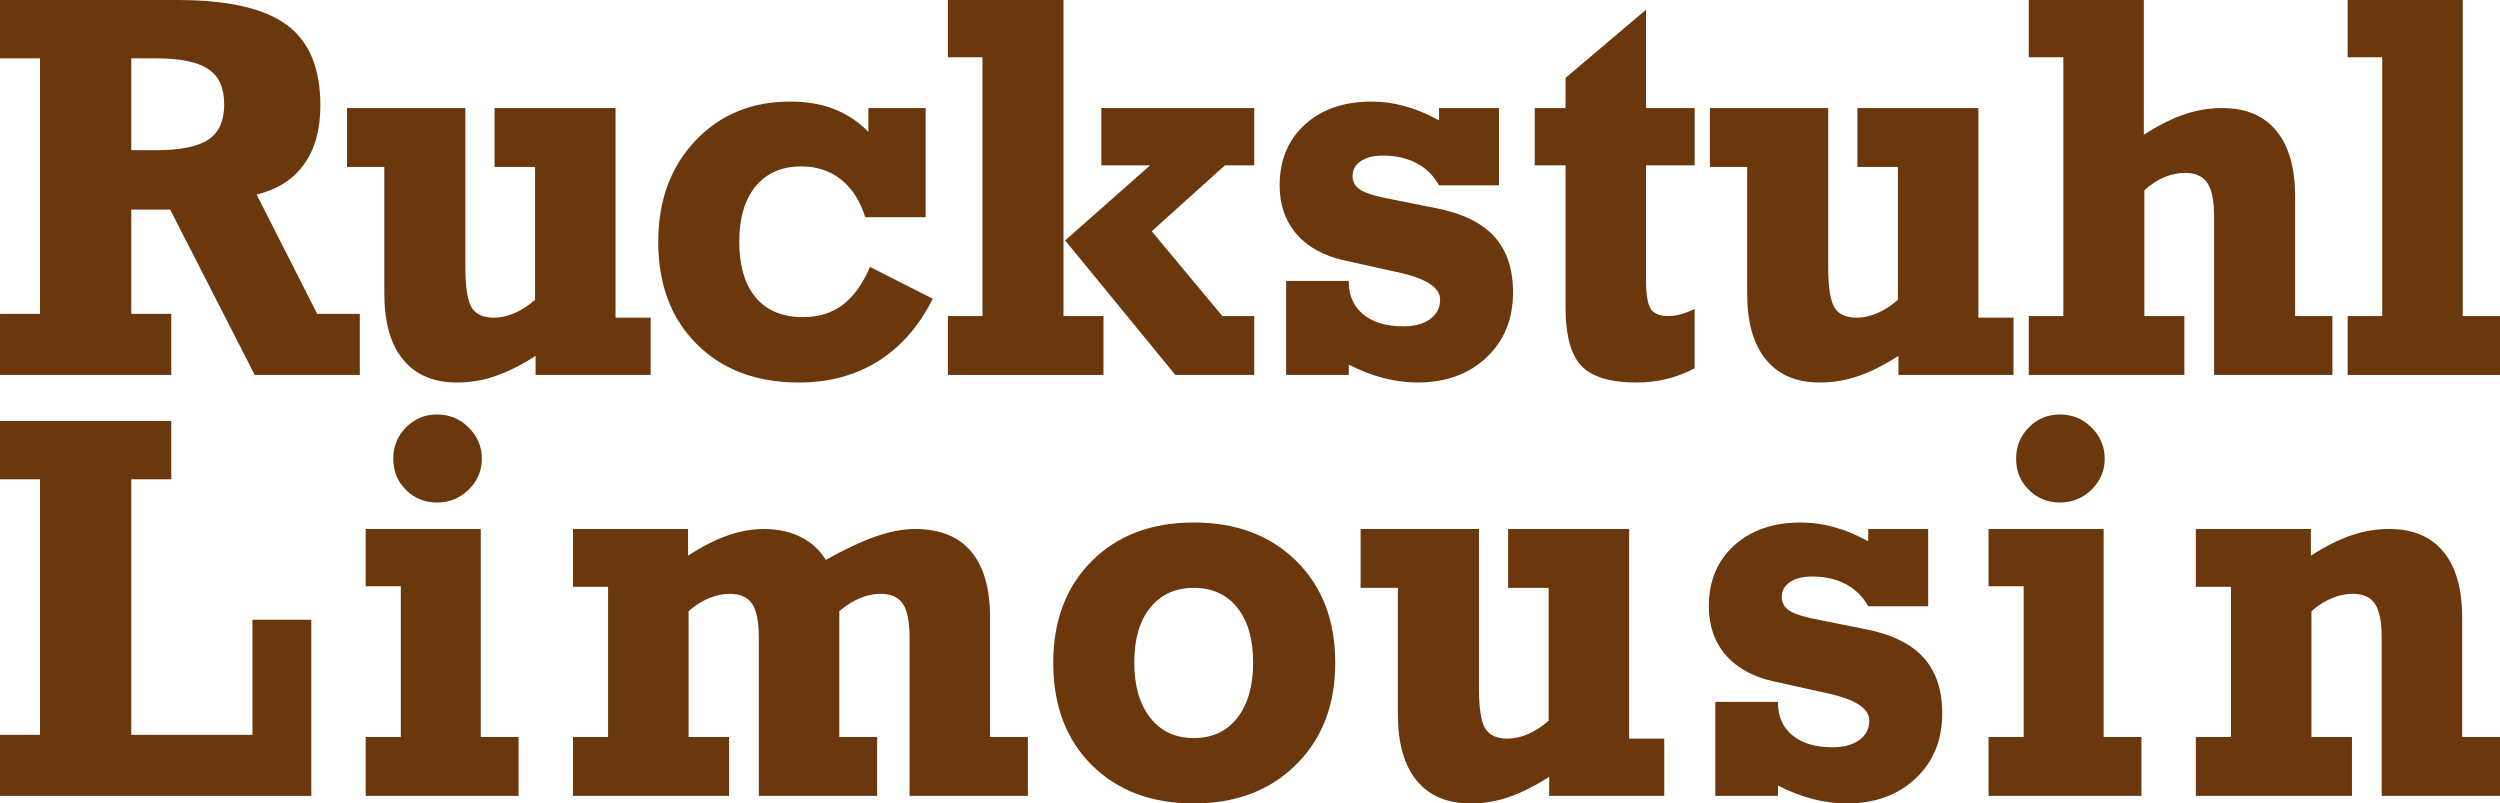
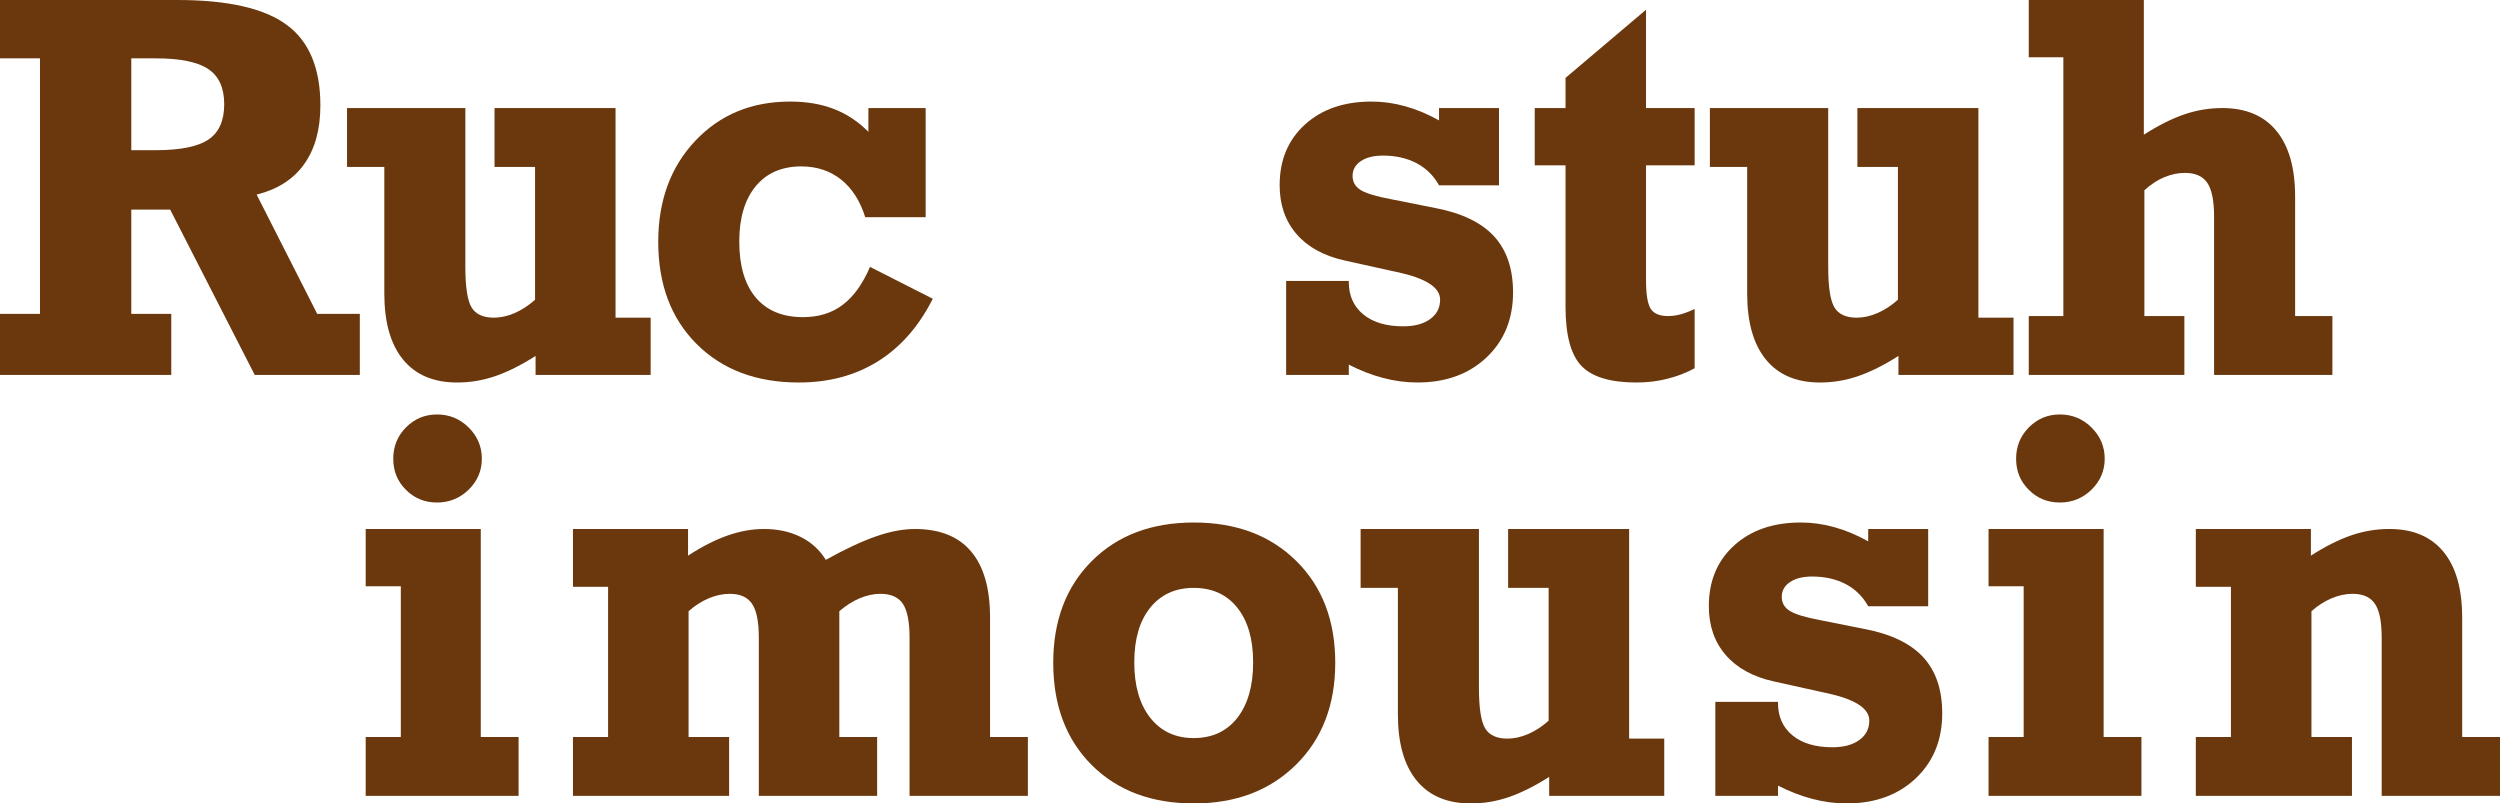
<svg xmlns="http://www.w3.org/2000/svg" xml:space="preserve" width="229.875mm" height="73.877mm" version="1.1" style="shape-rendering:geometricPrecision; text-rendering:geometricPrecision; image-rendering:optimizeQuality; fill-rule:evenodd; clip-rule:evenodd" viewBox="0 0 22973.73 7383.3">
  <defs>
    <style type="text/css">
   
    .fil0 {fill:#6B380D;fill-rule:nonzero}
   
  </style>
  </defs>
  <g id="Ebene_x0020_1">
-     <polygon class="fil0" points="21891.41,526.26 21573.66,526.26 21573.66,0 22631.16,0 22631.16,2904.39 22973.73,2904.39 22973.73,3445.56 21573.66,3445.56 21573.66,2904.39 21891.41,2904.39 " />
    <path class="fil0" d="M18643.36 3445.56l0 -541.16 317.75 0 0 -2378.13 -317.75 0 0 -526.26 1057.5 0 0 1237.89c134.05,-86.06 258.16,-148.12 372.36,-187.01 114.19,-38.9 230.03,-57.93 348.36,-57.93 216.8,0 382.29,69.51 497.31,209.35 115.01,139.84 172.11,340.92 172.11,604.88l0 1097.21 342.57 0 0 541.16 -1087.29 0 0 -1454.69c0,-145.63 -20.69,-249.06 -62.06,-310.29 -41.38,-61.23 -110.05,-91.85 -206.87,-91.85 -62.06,0 -124.12,13.24 -188.66,39.73 -63.72,26.47 -124.95,67.02 -182.87,119.98l0 1155.97 367.39 0 0 541.16 -1429.86 0z" />
    <path class="fil0" d="M18180.57 992.95l0 1926.34 322.72 0 0 526.26 -1057.5 0 0 -174.6c-134.05,85.23 -258.16,147.29 -372.36,186.18 -114.19,38.9 -230.04,57.93 -348.36,57.93 -216.8,0 -382.29,-70.34 -497.31,-211 -115.02,-140.67 -172.12,-343.4 -172.12,-608.18l0 -1161.76 -342.56 0 0 -541.16 1087.29 0 0 1457.99c0,186.18 19.03,310.3 57.1,374.02 38.07,62.88 105.92,94.33 205.21,94.33 61.23,0 124.95,-14.07 190.33,-42.2 65.36,-28.13 128.25,-69.51 187.83,-122.47l0 -1220.51 -372.36 0 0 -541.16 1112.11 0z" />
    <path class="fil0" d="M15126.17 2572.58c0,134.05 14.9,222.59 43.86,266.44 28.95,43.86 81.91,65.37 158.86,65.37 37.24,0 75.3,-4.96 115.02,-15.72 39.72,-10.75 82.75,-27.3 129.08,-49.65l0 545.3c-81.92,43.85 -167.15,76.12 -255.69,97.64 -87.71,22.35 -181.21,33.1 -279.68,33.1 -239.97,0 -408.76,-51.3 -505.58,-153.08 -96.81,-101.78 -145.63,-282.17 -145.63,-541.99l0 -1300.77 -283 0 0 -526.27 283 0 0 -277.2 739.75 -626.38 0 903.59 446.83 0 0 526.27 -446.83 0 0 1053.36z" />
    <path class="fil0" d="M11818.92 3445.56l0 -863.87 575.92 0 0 9.92c0,125.77 44.68,225.07 133.22,297.89 89.37,72.82 211,109.22 366.56,109.22 105.1,0 187.84,-22.34 248.24,-67.02 60.4,-43.86 91.03,-103.44 91.03,-177.91 0,-113.36 -132.4,-197.76 -397.18,-254.03 -24,-4.97 -43.86,-9.1 -57.93,-12.41l-425.31 -94.33c-189.5,-42.19 -336.78,-123.29 -439.39,-242.44 -103.44,-119.98 -154.74,-268.93 -154.74,-448.49 0,-231.68 77.78,-417.04 232.52,-557.7 154.74,-140.67 359.11,-211 612.32,-211 103.43,0 206.04,14.06 308.64,43.02 102.61,28.13 206.04,71.17 311.12,129.91l0 -113.36 551.1 0 0 709.96 -551.1 0c-49.64,-89.37 -119.15,-157.22 -206.87,-203.56 -88.54,-46.33 -191.15,-69.5 -308.64,-69.5 -86.06,0 -153.91,17.37 -203.56,51.3 -50.47,33.93 -75.29,79.43 -75.29,135.7 0,55.45 24.83,98.47 73.65,129.09 49.65,30.61 143.15,59.57 282.16,85.23l402.15 80.26c244.93,46.33 425.31,133.22 541.99,259.82 116.67,127.43 174.6,298.71 174.6,515.51 0,244.93 -81.09,444.34 -244.1,598.26 -162.18,153.08 -374.02,230.03 -634.67,230.03 -105.09,0 -209.34,-14.07 -313.61,-41.38 -104.26,-27.3 -210.17,-67.85 -316.91,-122.47l0 94.33 -575.92 0z" />
-     <polygon class="fil0" points="9773.05,2904.39 10140.44,2904.39 10140.44,3445.56 8710.58,3445.56 8710.58,2904.39 9028.33,2904.39 9028.33,526.26 8710.58,526.26 8710.58,0 9773.05,0 " />
-     <polygon class="fil0" points="9787.95,2209.33 10569.08,1519.23 10120.59,1519.23 10120.59,992.95 11525.62,992.95 11525.62,1519.23 11256.69,1519.23 10583.97,2124.92 11232.7,2904.39 11525.62,2904.39 11525.62,3445.56 10800.76,3445.56 " />
    <path class="fil0" d="M7951.1 1995.84c-47.16,-149.77 -120.81,-264.79 -221.76,-345.88 -101.78,-80.26 -223.42,-120.81 -365.74,-120.81 -179.56,0 -319.4,61.23 -419.53,182.87 -100.12,121.64 -150.6,291.26 -150.6,507.24 0,222.59 50.48,394.7 151.43,514.68 100.95,119.99 245.75,180.39 433.59,180.39 143.98,0 265.62,-37.24 364.91,-112.53 99.3,-74.48 183.7,-191.15 251.55,-349.19l576.74 292.91c-127.42,253.21 -295.4,444.35 -503.1,574.26 -207.7,129.91 -450.14,195.28 -728.16,195.28 -388.92,0 -701.7,-117.5 -937.52,-352.5 -235.83,-235 -354.16,-548.61 -354.16,-940 0,-378.15 113.36,-687.62 340.09,-928.41 227.55,-240.8 517.99,-360.77 871.32,-360.77 150.6,0 284.65,22.34 402.15,67.85 118.33,45.51 224.25,115.85 317.75,210.17l0 -218.45 526.26 0 0 1002.89 -555.23 0z" />
    <path class="fil0" d="M5656.55 992.95l0 1926.34 322.72 0 0 526.26 -1057.5 0 0 -174.6c-134.05,85.23 -258.16,147.29 -372.36,186.18 -114.19,38.9 -230.04,57.93 -348.36,57.93 -216.8,0 -382.29,-70.34 -497.31,-211 -115.02,-140.67 -172.12,-343.4 -172.12,-608.18l0 -1161.76 -342.56 0 0 -541.16 1087.29 0 0 1457.99c0,186.18 19.03,310.3 57.1,374.02 38.07,62.88 105.92,94.33 205.21,94.33 61.23,0 124.95,-14.07 190.33,-42.2 65.36,-28.13 128.25,-69.51 187.83,-122.47l0 -1220.51 -372.36 0 0 -541.16 1112.11 0z" />
    <path class="fil0" d="M1206.44 536.2l0 844.01 225.07 0c226.72,0 388.91,-33.1 484.89,-98.47 95.99,-65.37 143.98,-172.94 143.98,-323.54 0,-150.6 -48.82,-258.17 -146.46,-323.55 -97.64,-65.36 -258.16,-98.46 -482.41,-98.46l-225.07 0zm0 2348.34l367.4 0 0 561.02 -1573.84 0 0 -561.02 367.4 0 0 -2348.34 -367.4 0 0 -536.2 1629.28 0c464.21,0 799.33,76.12 1005.37,228.38 206.05,151.42 309.47,398 309.47,739.75 0,221.77 -49.65,402.15 -149.77,541.16 -99.29,139.02 -244.93,231.69 -436.07,278.85l556.88 1096.39 391.39 0 0 561.02 -965.65 0 -776.99 -1519.23 -357.47 0 0 958.2z" />
-     <polygon class="fil0" points="2319.66,6752.77 2319.66,5695.28 2860.82,5695.28 2860.82,7313.79 -0,7313.79 -0,6752.77 367.4,6752.77 367.4,4404.43 -0,4404.43 -0,3868.23 1573.84,3868.23 1573.84,4404.43 1206.44,4404.43 1206.44,6752.77 " />
    <path class="fil0" d="M3613.73 4215.75c0,-113.36 38.89,-209.34 117.5,-288.79 78.61,-78.6 172.95,-118.33 284.65,-118.33 113.36,0 210.17,39.73 291.26,119.99 80.26,80.26 120.81,175.42 120.81,287.13 0,110.05 -40.55,204.39 -120.81,283.82 -81.09,78.61 -177.9,118.33 -291.26,118.33 -112.53,0 -208.52,-38.89 -285.48,-116.67 -77.78,-76.95 -116.67,-172.12 -116.67,-285.48zm69.51 1171.7l-322.72 0 0 -526.27 1057.5 0 0 1911.44 347.53 0 0 541.16 -1405.04 0 0 -541.16 322.72 0 0 -1385.17z" />
    <path class="fil0" d="M8358.32 7313.79l0 -1454.69c0,-145.63 -20.68,-249.06 -61.22,-310.29 -41.38,-61.23 -110.05,-91.85 -206.87,-91.85 -62.89,0 -126.6,14.07 -191.15,41.38 -64.54,27.3 -126.6,67.03 -186.19,118.33l0 1155.97 347.54 0 0 541.16 -1087.29 0 0 -1454.69c0,-145.63 -20.69,-249.06 -62.06,-310.29 -41.38,-61.23 -109.22,-91.85 -205.21,-91.85 -64.55,0 -129.09,14.07 -193.63,41.38 -64.54,27.3 -126.6,67.03 -184.52,118.33l0 1155.97 372.36 0 0 541.16 -1434.83 0 0 -541.16 322.72 0 0 -1380.21 -322.72 0 0 -531.23 1057.5 0 0 244.93c129.08,-84.4 250.72,-145.63 364.08,-185.36 113.36,-39.72 224.25,-59.57 332.64,-59.57 127.43,0 239.97,24 337.61,72.82 98.47,48.82 175.42,119.16 231.69,211 176.25,-98.46 330.16,-170.46 460.9,-215.97 130.73,-45.5 249.89,-67.85 358.28,-67.85 227.55,0 399.67,68.68 515.51,206.04 116.68,137.37 174.6,340.1 174.6,608.19l0 1097.21 347.54 0 0 541.16 -1087.3 0z" />
    <path class="fil0" d="M10969.54 6782.56c169.63,0 303.68,-62.06 400.49,-185.35 96.81,-124.13 145.63,-293.75 145.63,-510.55 0,-213.48 -48.82,-381.46 -145.63,-502.27 -96.81,-121.64 -230.86,-182.04 -400.49,-182.04 -167.98,0 -301.2,60.4 -399.67,182.04 -97.64,120.81 -146.46,288.79 -146.46,502.27 0,215.14 48.82,384.78 146.46,508.89 98.47,124.94 231.69,187.01 399.67,187.01zm1300.77 -691.76c0,386.43 -119.98,698.38 -359.94,935.87 -239.97,237.48 -553.58,356.64 -939.18,356.64 -389.74,0 -702.52,-117.5 -938.34,-352.5 -235.83,-235 -354.16,-548.61 -354.16,-940 0,-387.25 118.33,-699.2 354.16,-935.03 235.82,-235.83 548.6,-354.16 938.34,-354.16 388.92,0 703.35,118.33 941.65,354.16 238.32,235.83 357.47,547.78 357.47,935.03z" />
    <path class="fil0" d="M14970.88 4861.19l0 1926.34 322.72 0 0 526.26 -1057.5 0 0 -174.6c-134.05,85.23 -258.16,147.29 -372.36,186.18 -114.19,38.9 -230.04,57.93 -348.36,57.93 -216.8,0 -382.29,-70.34 -497.31,-211 -115.02,-140.67 -172.12,-343.4 -172.12,-608.18l0 -1161.76 -342.56 0 0 -541.16 1087.29 0 0 1457.99c0,186.18 19.03,310.3 57.1,374.02 38.07,62.88 105.92,94.33 205.21,94.33 61.23,0 124.95,-14.07 190.33,-42.2 65.36,-28.13 128.25,-69.51 187.83,-122.47l0 -1220.51 -372.36 0 0 -541.16 1112.11 0z" />
    <path class="fil0" d="M15762.92 7313.79l0 -863.87 575.92 0 0 9.92c0,125.77 44.68,225.07 133.22,297.89 89.37,72.82 211,109.22 366.56,109.22 105.1,0 187.84,-22.34 248.24,-67.02 60.4,-43.86 91.03,-103.44 91.03,-177.91 0,-113.36 -132.4,-197.76 -397.18,-254.03 -24,-4.97 -43.86,-9.1 -57.93,-12.41l-425.31 -94.33c-189.5,-42.19 -336.78,-123.29 -439.39,-242.44 -103.44,-119.98 -154.74,-268.93 -154.74,-448.49 0,-231.68 77.78,-417.04 232.52,-557.7 154.74,-140.67 359.11,-211 612.32,-211 103.43,0 206.04,14.06 308.64,43.02 102.61,28.13 206.04,71.17 311.12,129.91l0 -113.36 551.1 0 0 709.96 -551.1 0c-49.64,-89.37 -119.15,-157.22 -206.87,-203.56 -88.54,-46.33 -191.15,-69.5 -308.64,-69.5 -86.06,0 -153.91,17.37 -203.56,51.3 -50.47,33.93 -75.29,79.43 -75.29,135.7 0,55.45 24.83,98.47 73.65,129.09 49.65,30.61 143.15,59.57 282.16,85.23l402.15 80.26c244.93,46.33 425.31,133.22 541.99,259.82 116.67,127.43 174.6,298.71 174.6,515.51 0,244.93 -81.09,444.34 -244.1,598.26 -162.18,153.08 -374.02,230.03 -634.67,230.03 -105.09,0 -209.34,-14.07 -313.61,-41.38 -104.26,-27.3 -210.17,-67.85 -316.91,-122.47l0 94.33 -575.92 0z" />
    <path class="fil0" d="M18527.02 4215.75c0,-113.36 38.89,-209.34 117.5,-288.79 78.61,-78.6 172.95,-118.33 284.65,-118.33 113.36,0 210.17,39.73 291.26,119.99 80.26,80.26 120.81,175.42 120.81,287.13 0,110.05 -40.55,204.39 -120.81,283.82 -81.09,78.61 -177.9,118.33 -291.26,118.33 -112.53,0 -208.52,-38.89 -285.48,-116.67 -77.78,-76.95 -116.67,-172.12 -116.67,-285.48zm69.51 1171.7l-322.72 0 0 -526.27 1057.5 0 0 1911.44 347.53 0 0 541.16 -1405.04 0 0 -541.16 322.72 0 0 -1385.17z" />
    <path class="fil0" d="M20178.55 7313.79l0 -541.16 322.72 0 0 -1380.21 -322.72 0 0 -531.23 1057.5 0 0 244.93c134.05,-86.06 258.16,-148.12 372.36,-187.01 114.19,-38.9 230.04,-57.93 348.36,-57.93 216.8,0 382.29,69.51 497.31,209.35 115.02,139.84 172.11,340.92 172.11,604.88l0 1097.21 347.54 0 0 541.16 -1087.29 0 0 -1454.69c0,-145.63 -20.69,-249.06 -62.06,-310.29 -41.38,-61.23 -109.22,-91.85 -205.21,-91.85 -64.55,0 -129.09,14.07 -193.63,41.38 -64.54,27.3 -126.6,67.03 -184.52,118.33l0 1155.97 372.36 0 0 541.16 -1434.83 0z" />
  </g>
</svg>